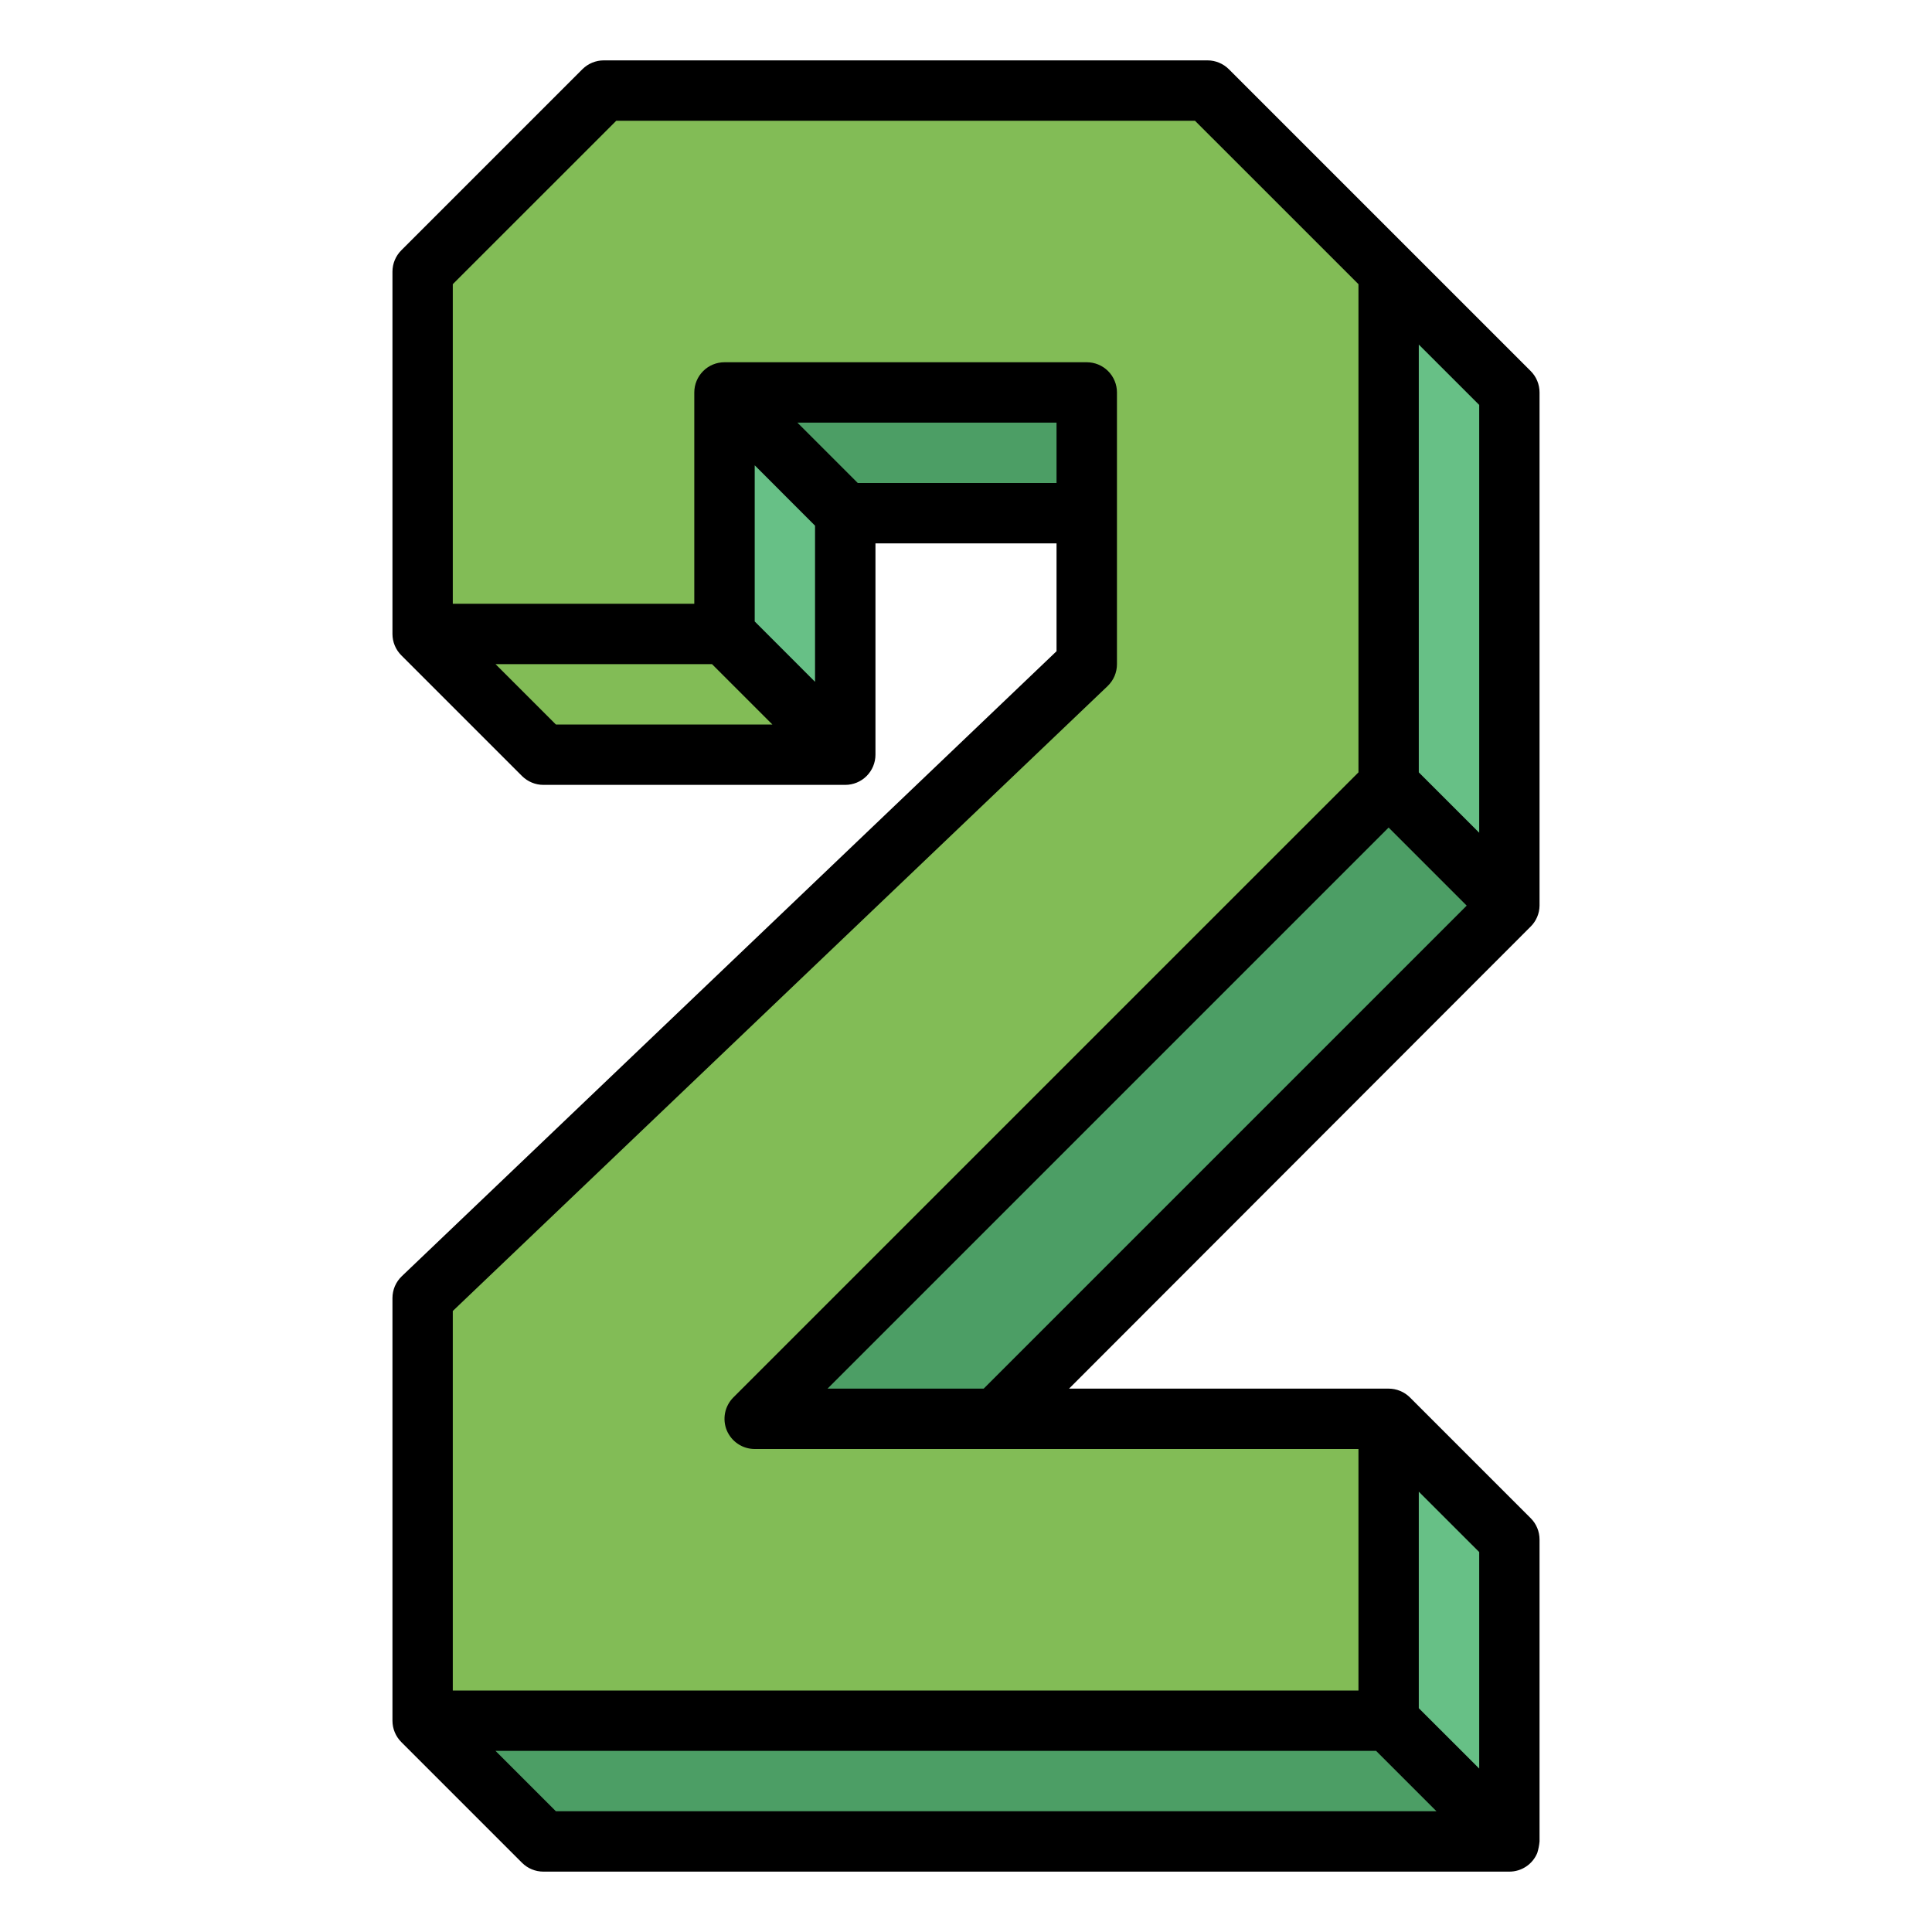
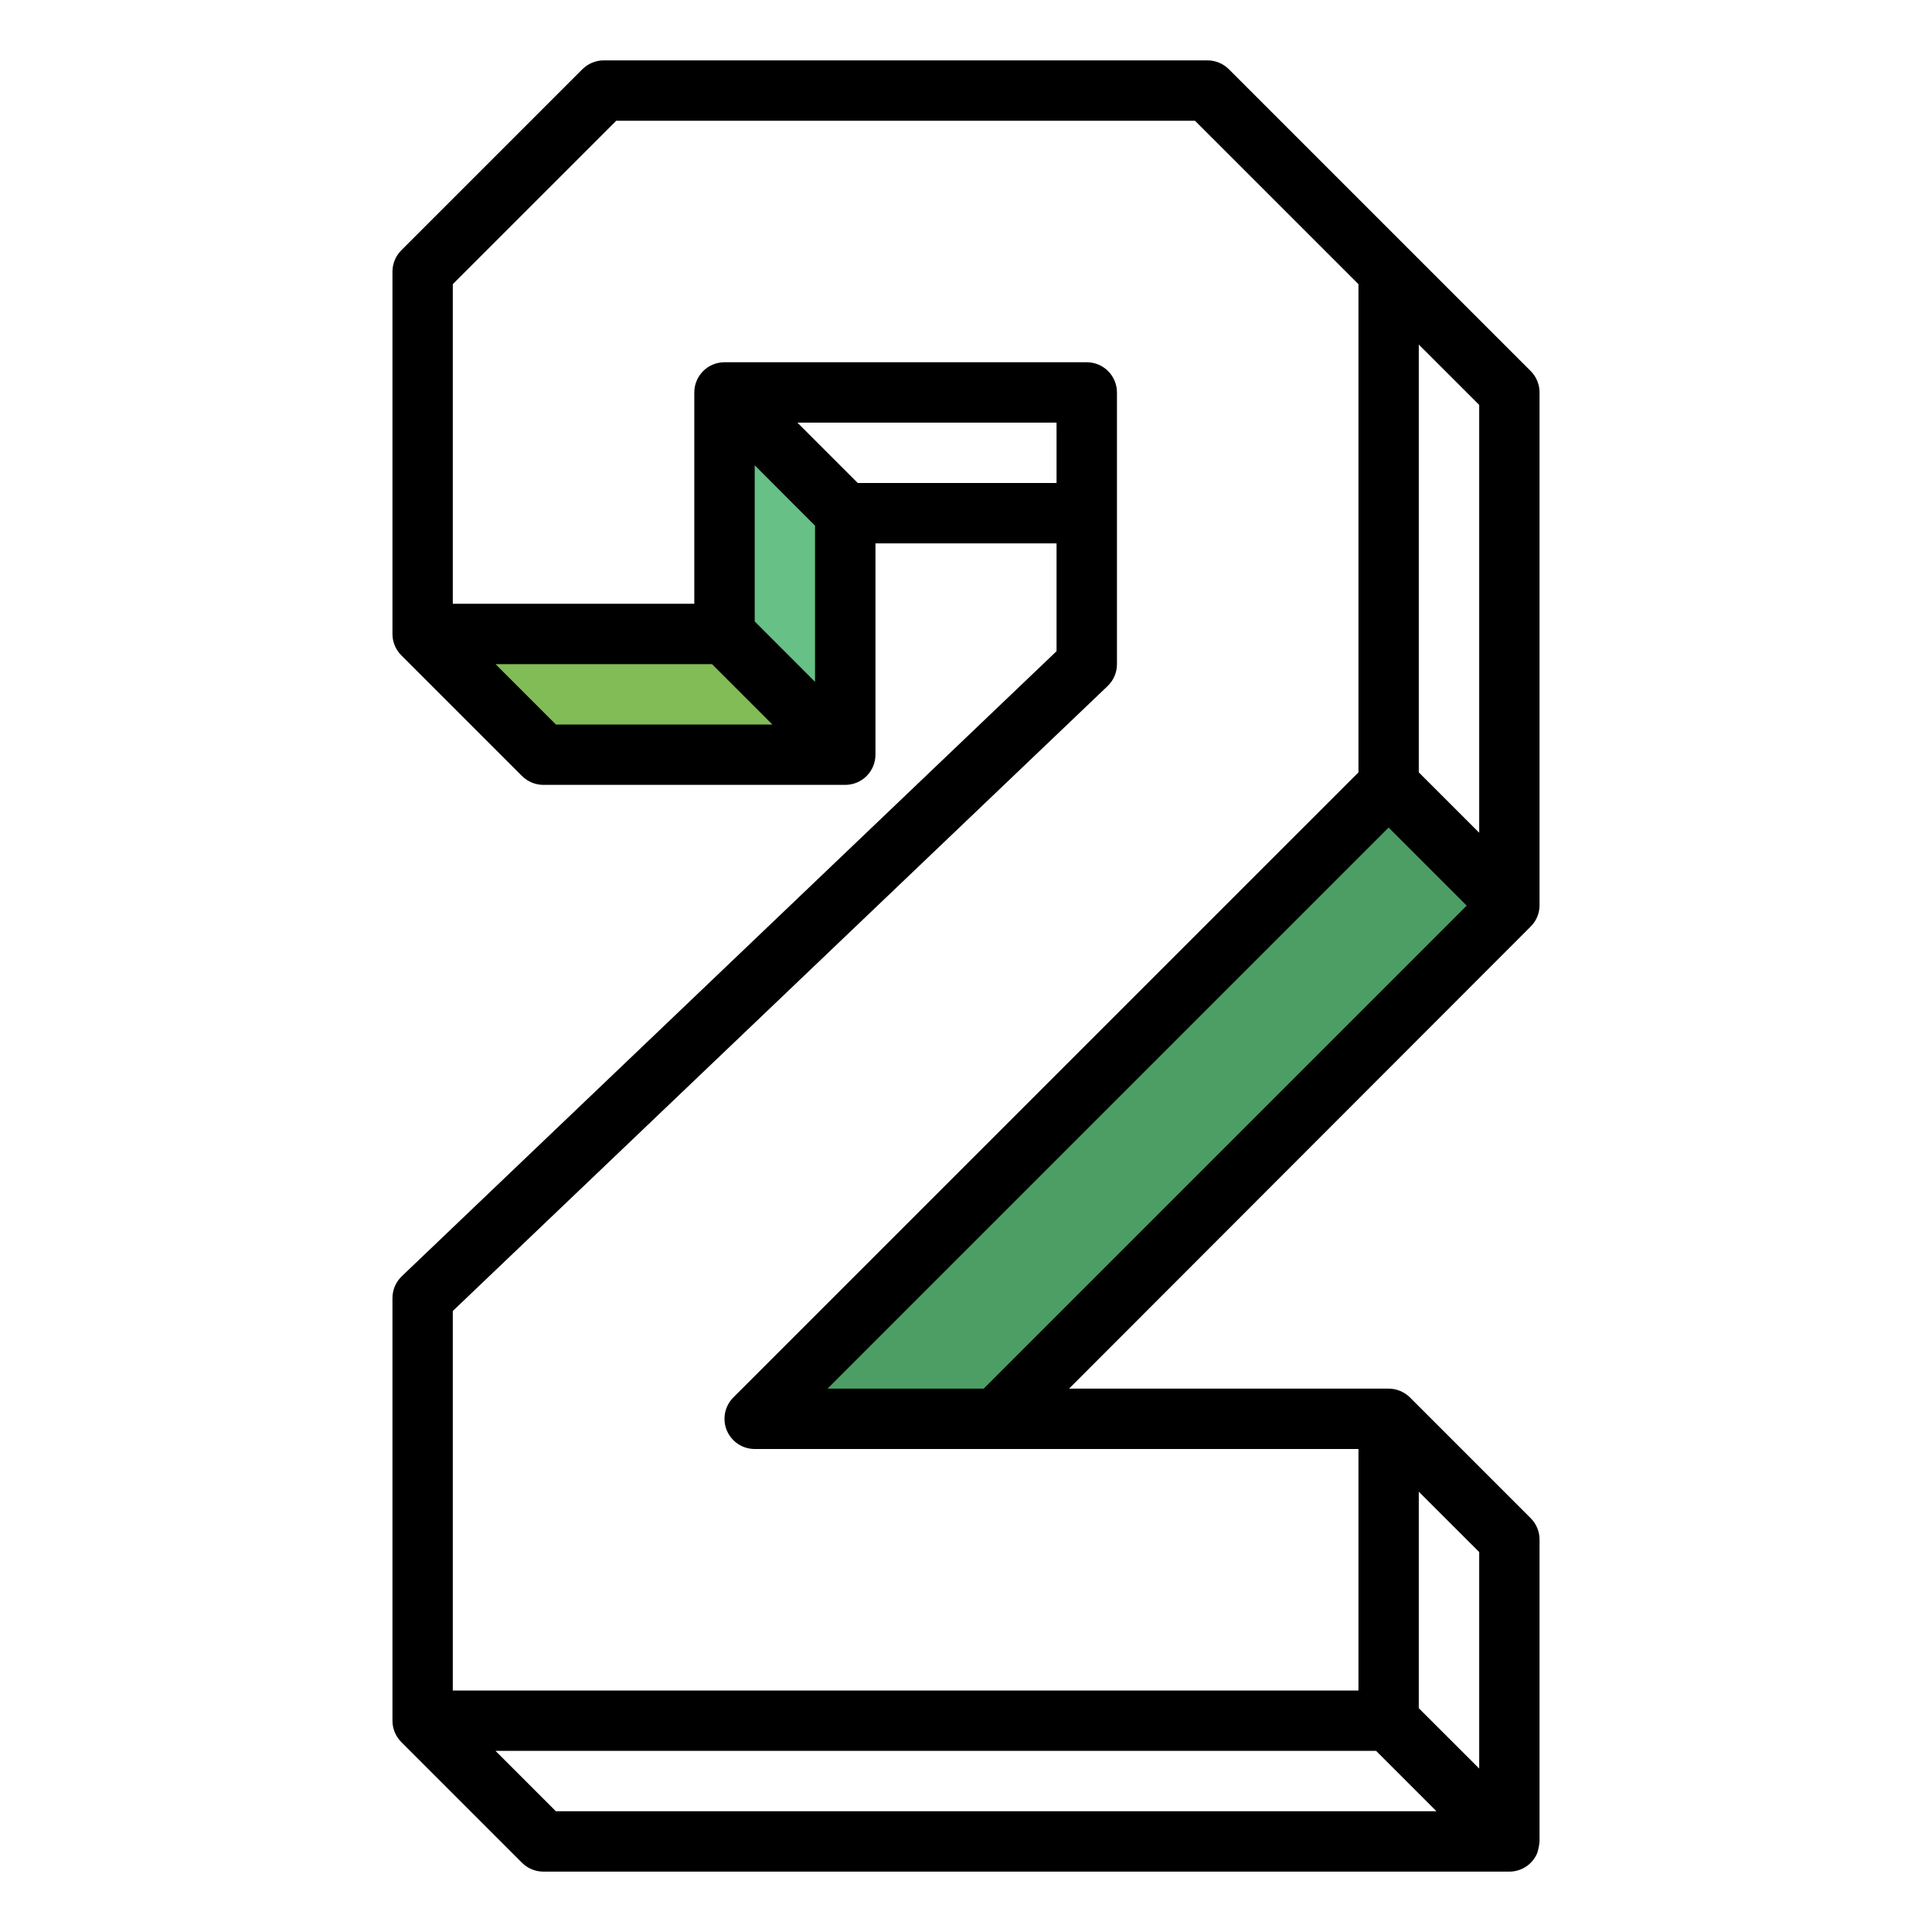
<svg xmlns="http://www.w3.org/2000/svg" width="44" height="44" viewBox="0 0 44 44" fill="none">
-   <path d="M13.75 2.062L9.625 6.188V14.438H16.5V8.938H24.75V15.125L9.625 29.562V39.188H31.625V32.312H17.188L31.625 17.875V6.188L27.5 2.062H13.75Z" fill="#82BC56" />
-   <path d="M9.625 39.188L12.375 41.938H34.375L31.625 39.188H9.625Z" fill="#4C9E65" />
-   <path d="M31.625 32.312L34.375 35.062V41.938L31.625 39.188V32.312Z" fill="#67C086" />
  <path d="M9.625 14.438L12.375 17.188H19.25L16.5 14.438H9.625Z" fill="#82BC56" />
  <path d="M19.25 17.188V11.688L16.5 8.938V14.438L19.25 17.188Z" fill="#67C086" />
-   <path d="M24.75 11.688H19.25L16.5 8.938H24.75V11.688Z" fill="#4C9E65" />
-   <path d="M31.625 6.188L34.375 8.938V20.625L31.625 17.875V6.188Z" fill="#67C086" />
+   <path d="M24.75 11.688H19.25H24.75V11.688Z" fill="#4C9E65" />
  <path d="M34.375 20.625L22.688 32.312H17.188L31.625 17.875L34.375 20.625Z" fill="#4C9E65" />
  <path d="M27.986 1.576C27.857 1.448 27.682 1.375 27.5 1.375H13.75C13.568 1.375 13.393 1.448 13.264 1.576L9.139 5.701C9.01 5.83 8.938 6.005 8.938 6.188V14.438C8.938 14.62 9.01 14.795 9.139 14.924L11.889 17.674C12.018 17.802 12.193 17.875 12.375 17.875H19.25C19.432 17.875 19.607 17.803 19.736 17.674C19.865 17.545 19.938 17.37 19.938 17.188V12.375H24.062V14.831L9.151 29.065C9.083 29.13 9.03 29.207 8.993 29.292C8.957 29.378 8.938 29.47 8.938 29.562V39.188C8.938 39.37 9.01 39.545 9.139 39.674L11.889 42.424C12.018 42.553 12.193 42.625 12.375 42.625H34.375C34.511 42.625 34.644 42.585 34.757 42.509C34.87 42.434 34.958 42.326 35.01 42.201C35.037 42.115 35.054 42.027 35.062 41.938V35.062C35.062 34.88 34.99 34.705 34.861 34.576L32.111 31.826C31.982 31.698 31.807 31.625 31.625 31.625H24.347L34.856 21.106C34.986 20.979 35.06 20.806 35.062 20.625V8.938C35.062 8.755 34.99 8.58 34.861 8.451L27.986 1.576ZM12.66 16.5L11.285 15.125H16.215L17.59 16.5H12.66ZM18.562 15.528L17.188 14.153V10.597L18.562 11.972V15.528ZM19.535 11L18.16 9.625H24.062V11H19.535ZM32.312 33.972L33.688 35.347V40.278L32.312 38.903V33.972ZM32.715 41.25H12.66L11.285 39.875H31.34L32.715 41.25ZM30.938 33V38.5H10.312V29.857L25.224 15.626C25.292 15.561 25.346 15.483 25.383 15.397C25.419 15.311 25.438 15.219 25.438 15.125V8.938C25.438 8.755 25.365 8.58 25.236 8.451C25.107 8.322 24.932 8.25 24.75 8.25H16.5C16.318 8.25 16.143 8.322 16.014 8.451C15.885 8.58 15.812 8.755 15.812 8.938V13.75H10.312V6.472L14.035 2.75H27.215L30.938 6.472V17.59L16.701 31.826C16.605 31.923 16.54 32.045 16.513 32.178C16.487 32.312 16.5 32.45 16.552 32.576C16.605 32.701 16.693 32.809 16.806 32.884C16.919 32.96 17.052 33 17.188 33H30.938ZM22.403 31.625H18.847L31.625 18.847L33.403 20.625L22.403 31.625ZM33.688 18.965L32.312 17.59V7.847L33.688 9.222V18.965Z" fill="black" />
</svg>